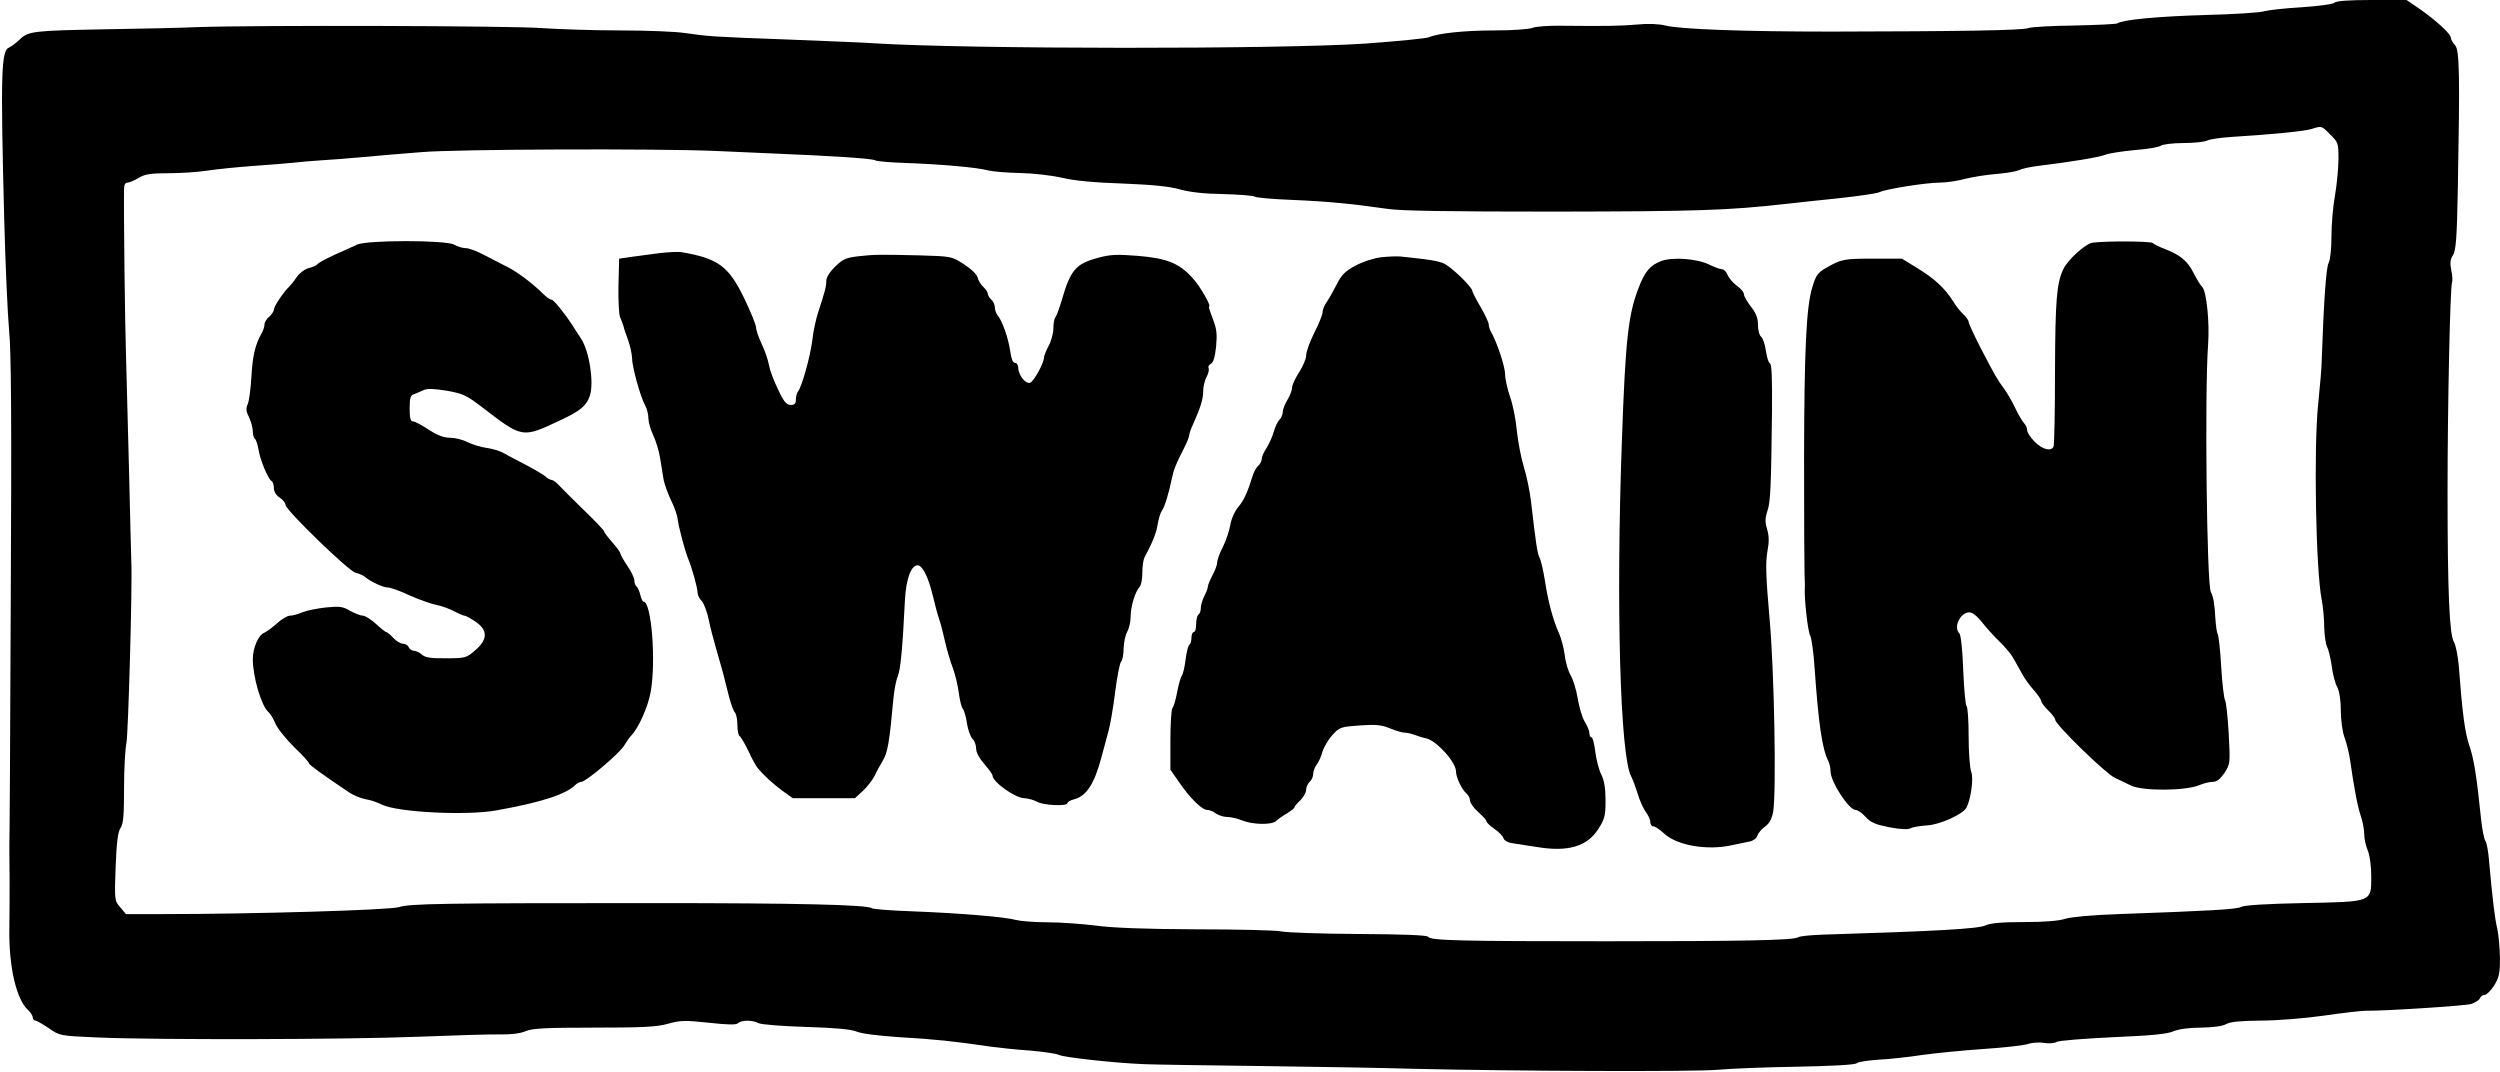
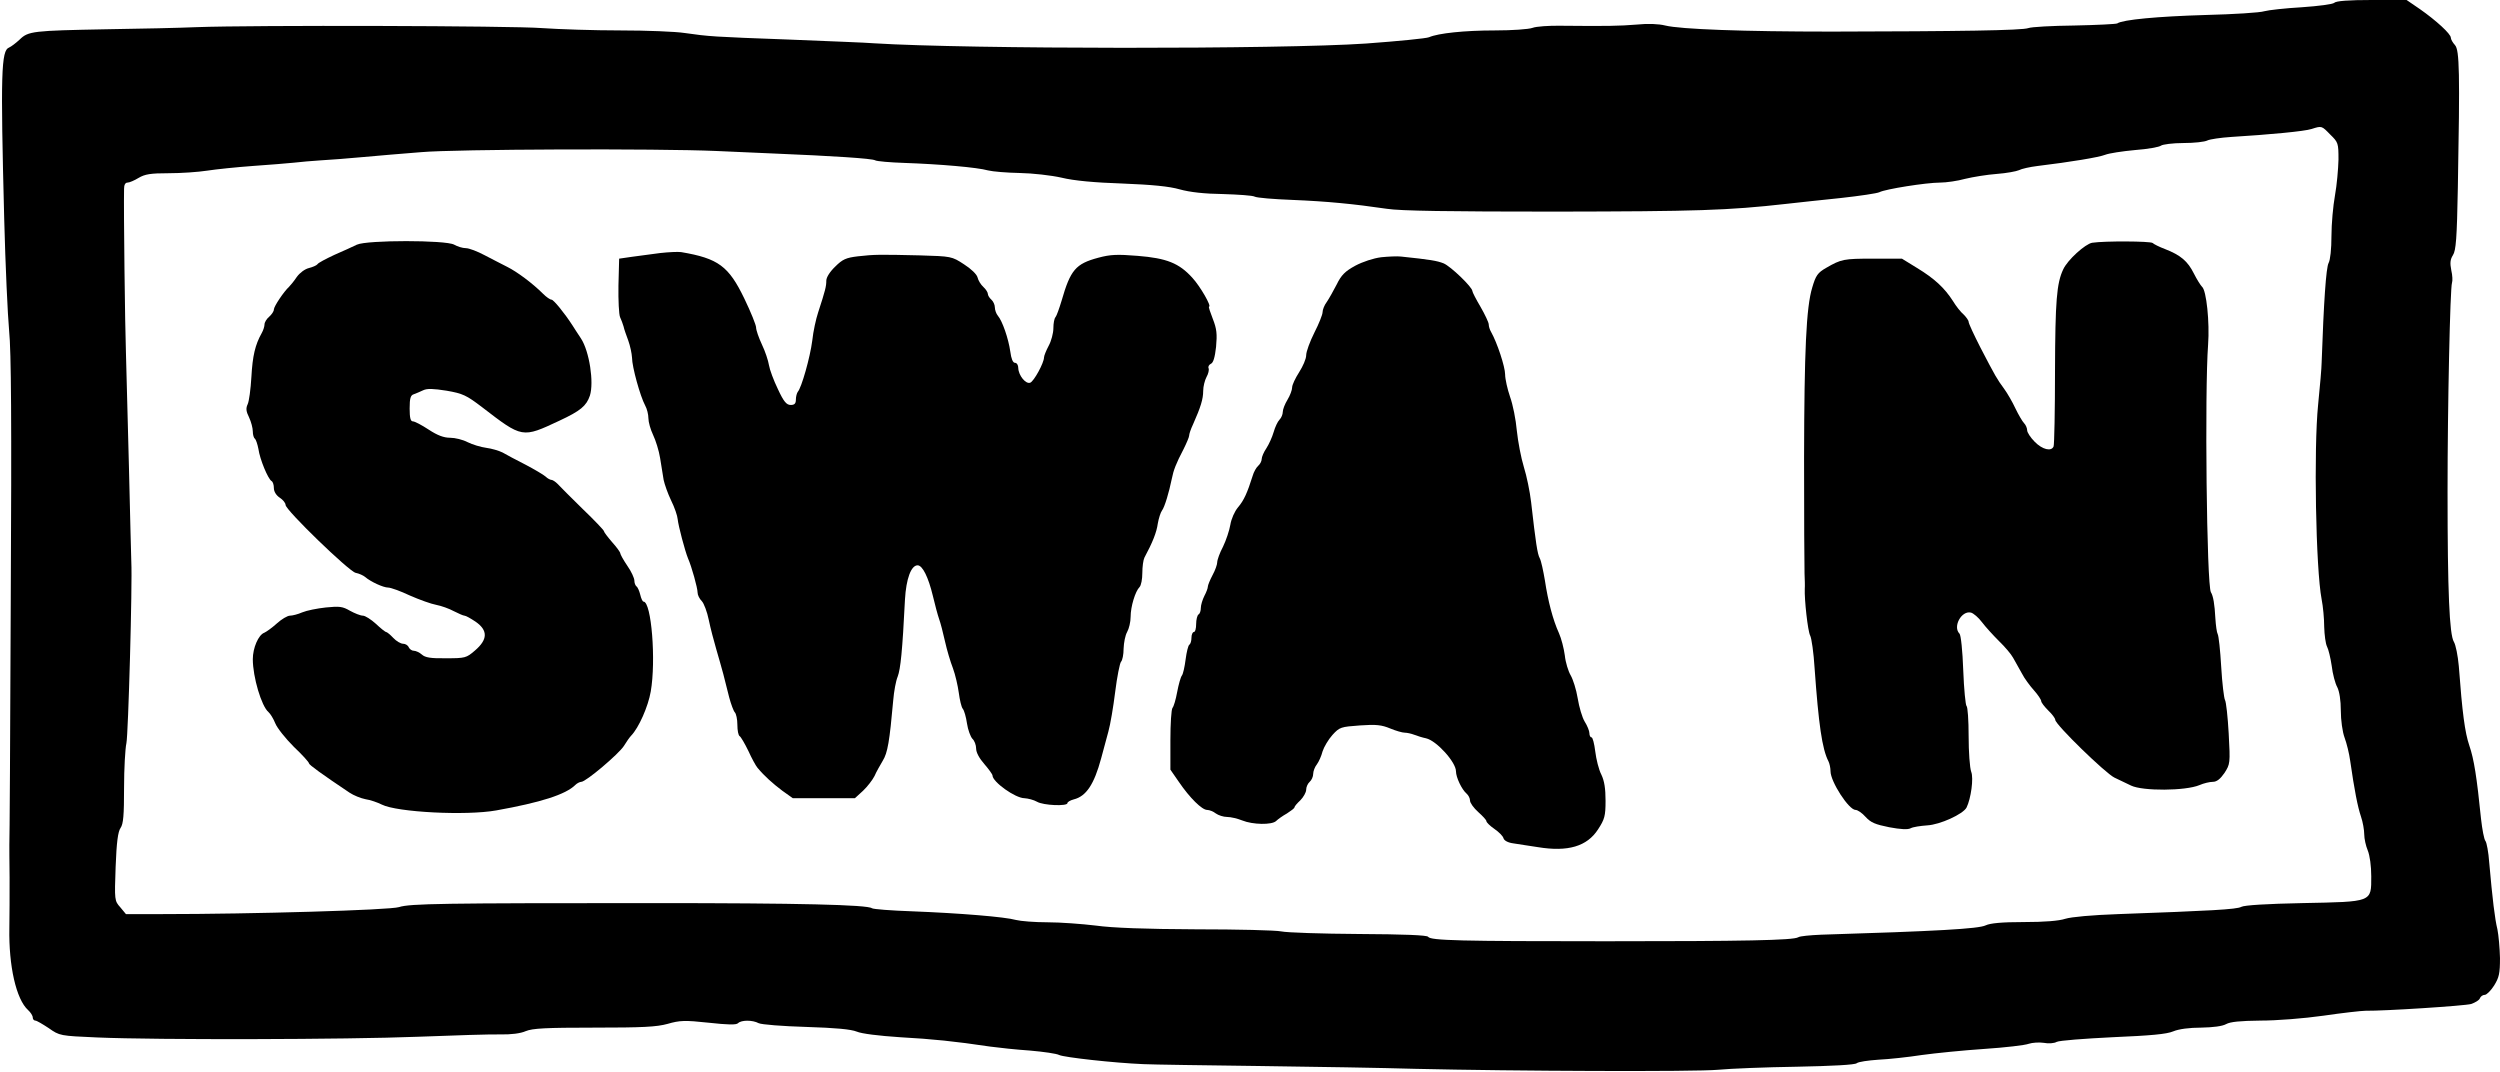
<svg xmlns="http://www.w3.org/2000/svg" preserveAspectRatio="xMidYMid meet" viewBox="0 0 1068 458" height="458pt" width="1068pt" version="1.0">
  <g stroke="none" fill="#000000" transform="translate(0,458) scale(0.1,-0.1)">
    <path d="M9972 4568 c-6 -6 -66 -14 -139 -19 -70 -4 -142 -12 -160 -17 -18 -6 -130 -13 -250 -16 -205 -6 -355 -20 -378 -36 -5 -3 -88 -7 -183 -9 -95 -1 -184 -6 -197 -11 -25 -10 -301 -14 -840 -15 -376 0 -647 10 -711 26 -28 7 -74 9 -122 4 -75 -6 -127 -7 -322 -5 -52 1 -108 -3 -123 -9 -16 -6 -88 -11 -160 -11 -131 0 -243 -12 -282 -29 -11 -5 -132 -17 -270 -27 -364 -25 -1701 -24 -2100 1 -33 3 -197 9 -365 16 -327 12 -339 13 -445 28 -38 6 -162 11 -275 11 -113 0 -263 5 -335 10 -129 10 -1234 13 -1475 4 -69 -3 -242 -7 -385 -9 -315 -6 -334 -8 -371 -44 -16 -15 -36 -30 -45 -34 -34 -12 -37 -109 -21 -732 5 -198 15 -413 21 -478 9 -87 11 -385 7 -1150 -2 -567 -5 -1039 -6 -1047 0 -8 0 -71 1 -140 0 -69 0 -165 -1 -215 -3 -161 29 -304 80 -350 11 -10 20 -24 20 -32 0 -7 5 -13 11 -13 6 0 31 -15 57 -32 47 -33 48 -33 207 -40 257 -11 1066 -9 1370 3 154 6 313 11 352 10 45 -1 87 4 109 14 29 12 86 15 292 15 207 0 267 3 314 16 52 15 73 16 175 5 83 -9 118 -10 126 -2 14 14 62 14 88 0 12 -6 102 -13 202 -16 128 -4 192 -10 217 -20 21 -9 94 -18 185 -24 141 -8 231 -17 385 -40 36 -5 112 -13 170 -17 58 -5 114 -13 125 -19 21 -10 235 -34 360 -39 39 -2 261 -5 495 -8 234 -3 533 -8 665 -12 423 -10 1197 -13 1295 -4 52 5 204 11 337 13 149 3 248 8 255 15 7 6 49 12 93 15 44 2 127 11 185 20 58 8 178 20 267 26 90 6 175 16 190 22 15 5 44 7 64 4 20 -4 45 -2 55 4 11 6 118 14 239 20 163 7 231 13 259 25 24 10 69 16 120 16 51 1 90 6 106 15 18 10 60 14 146 15 69 0 186 9 270 21 82 12 163 21 179 21 82 -1 424 21 452 29 17 6 34 16 37 24 3 8 12 15 21 15 8 0 26 18 40 40 21 34 25 51 25 117 -1 43 -6 98 -11 123 -11 44 -21 128 -35 285 -3 44 -11 86 -16 92 -6 7 -14 50 -19 95 -18 178 -30 255 -50 313 -19 56 -30 139 -45 340 -4 44 -13 90 -21 103 -19 31 -27 213 -27 642 0 369 11 870 19 892 3 8 2 32 -3 53 -6 31 -5 46 7 65 13 20 17 71 21 290 9 491 7 585 -12 607 -10 11 -18 25 -18 32 0 16 -62 73 -132 122 l-57 39 -148 0 c-99 0 -153 -4 -161 -12z m-17 -563 c34 -33 35 -37 35 -107 -1 -40 -7 -109 -15 -153 -8 -44 -15 -122 -15 -173 0 -56 -5 -102 -12 -115 -11 -19 -21 -168 -30 -427 0 -19 -7 -100 -15 -179 -19 -186 -10 -701 15 -831 6 -30 11 -83 11 -118 1 -35 6 -72 12 -84 6 -11 15 -48 20 -82 4 -35 15 -76 24 -92 9 -18 15 -56 15 -100 0 -40 7 -91 16 -115 9 -24 20 -69 24 -99 18 -125 32 -197 46 -238 8 -23 14 -58 14 -76 0 -19 7 -50 15 -69 9 -22 15 -67 15 -111 0 -111 6 -108 -293 -114 -153 -3 -249 -9 -262 -16 -19 -11 -133 -17 -525 -31 -113 -4 -201 -12 -227 -20 -27 -9 -89 -14 -177 -14 -96 0 -144 -5 -163 -14 -30 -15 -211 -25 -703 -40 -47 -2 -91 -6 -98 -11 -21 -13 -232 -17 -822 -17 -623 0 -749 3 -759 19 -4 7 -104 11 -296 12 -160 1 -308 6 -331 11 -23 5 -187 9 -364 9 -216 1 -358 6 -429 16 -58 7 -151 14 -206 14 -55 0 -116 5 -135 10 -45 13 -239 29 -445 37 -88 3 -164 9 -170 13 -19 15 -313 22 -935 22 -899 0 -1039 -2 -1085 -17 -39 -13 -630 -30 -1013 -30 l-154 0 -24 29 c-25 28 -25 30 -20 173 4 106 10 150 21 166 12 17 15 54 15 172 0 82 5 168 10 190 8 35 26 683 21 775 -1 19 -5 199 -10 400 -5 201 -11 424 -13 495 -4 110 -10 610 -8 698 0 17 5 27 15 27 8 0 29 9 47 20 27 16 51 20 128 20 52 0 127 5 165 11 39 6 126 15 195 20 69 5 148 11 175 14 28 3 79 8 115 10 36 2 117 8 180 14 63 6 175 15 249 21 146 13 1009 16 1261 5 85 -4 198 -9 250 -11 242 -10 418 -21 429 -29 7 -4 63 -9 125 -11 147 -5 312 -19 357 -32 20 -5 81 -10 135 -11 55 -1 135 -10 179 -20 53 -13 141 -21 260 -25 126 -5 200 -12 245 -25 43 -12 106 -19 185 -20 65 -2 126 -6 135 -11 9 -5 81 -11 161 -14 147 -6 261 -17 404 -38 57 -9 265 -12 720 -12 602 1 737 5 985 33 47 5 152 17 233 25 82 9 156 20 166 25 24 13 200 41 259 41 26 0 75 7 107 16 33 8 94 18 135 21 41 3 84 11 95 16 11 6 47 14 80 18 140 17 262 37 289 48 15 6 72 15 127 20 54 4 104 13 111 19 7 5 50 11 96 11 46 0 91 5 102 11 10 5 56 12 102 15 163 10 313 24 343 34 44 14 43 14 80 -24z" />
    <path d="M1525 3535 c-16 -8 -60 -28 -97 -44 -36 -17 -69 -34 -72 -40 -4 -5 -20 -12 -36 -16 -17 -4 -39 -20 -52 -38 -12 -18 -27 -36 -33 -42 -22 -20 -65 -84 -65 -97 0 -8 -9 -21 -20 -31 -11 -9 -20 -24 -20 -33 0 -8 -5 -25 -12 -37 -28 -50 -39 -97 -44 -187 -3 -52 -10 -105 -16 -117 -8 -17 -7 -30 6 -56 9 -19 16 -46 16 -60 0 -14 4 -28 9 -31 4 -3 11 -23 15 -44 6 -44 41 -128 56 -137 6 -3 10 -17 10 -30 0 -15 10 -31 25 -41 14 -9 25 -23 25 -31 0 -22 270 -283 299 -290 15 -3 33 -11 41 -18 25 -21 78 -45 98 -45 11 0 53 -15 93 -34 41 -18 91 -36 113 -40 21 -4 55 -16 75 -27 20 -10 40 -19 45 -19 6 0 27 -12 48 -26 53 -37 52 -76 -3 -123 -37 -32 -42 -33 -124 -33 -65 -1 -89 3 -103 16 -10 9 -26 16 -34 16 -9 0 -18 7 -22 15 -3 8 -14 15 -24 15 -10 0 -29 11 -42 25 -13 14 -27 25 -30 25 -4 0 -24 16 -44 35 -21 19 -46 35 -56 35 -10 0 -35 10 -55 21 -31 18 -44 20 -103 14 -37 -4 -82 -13 -101 -21 -18 -8 -42 -14 -52 -14 -11 0 -36 -15 -56 -33 -21 -19 -45 -36 -54 -40 -25 -9 -49 -65 -49 -113 0 -76 37 -201 67 -226 8 -7 21 -28 29 -48 8 -20 44 -65 79 -100 36 -34 65 -66 65 -71 0 -6 55 -46 173 -125 18 -12 48 -24 68 -28 21 -3 52 -14 70 -23 65 -33 361 -48 489 -25 190 34 297 68 338 109 7 7 19 13 25 13 20 0 160 119 182 153 11 18 25 38 31 44 33 34 73 125 84 189 23 131 3 384 -31 384 -4 0 -10 13 -14 30 -4 16 -11 32 -16 35 -5 4 -9 15 -9 25 0 10 -13 39 -30 63 -17 25 -30 49 -30 53 0 5 -16 27 -35 48 -19 22 -35 43 -35 47 0 4 -41 47 -91 95 -50 49 -98 97 -107 107 -9 9 -21 17 -26 17 -5 0 -17 6 -25 14 -9 8 -48 31 -86 51 -39 20 -83 43 -98 52 -16 8 -47 17 -70 20 -23 3 -59 14 -79 24 -21 11 -54 19 -75 19 -27 0 -54 10 -92 35 -29 19 -59 35 -67 35 -10 0 -14 14 -14 55 0 44 4 57 18 61 9 3 27 11 40 17 17 8 43 7 100 -2 69 -12 84 -19 151 -70 173 -133 171 -133 331 -58 90 42 115 63 130 107 18 56 -2 189 -38 244 -15 22 -31 48 -37 57 -33 51 -80 109 -89 109 -6 0 -22 11 -36 25 -45 45 -111 94 -153 115 -23 12 -67 34 -97 50 -30 16 -66 30 -80 30 -14 0 -36 7 -50 15 -36 20 -372 20 -415 0z" />
    <path d="M8938 3543 c-30 -5 -106 -74 -124 -114 -28 -59 -34 -135 -35 -433 0 -170 -3 -315 -6 -323 -9 -23 -48 -14 -81 20 -18 18 -32 40 -32 49 0 9 -6 23 -13 30 -7 7 -24 36 -37 63 -13 28 -35 66 -49 85 -30 41 -35 49 -101 176 -27 53 -50 102 -50 109 0 6 -10 20 -21 31 -12 10 -33 36 -46 58 -36 56 -79 96 -153 141 l-65 40 -125 0 c-123 0 -134 -2 -198 -39 -37 -21 -45 -33 -60 -84 -26 -85 -34 -271 -35 -727 0 -247 1 -470 2 -495 1 -25 2 -54 1 -65 -2 -46 13 -182 23 -200 6 -11 15 -74 19 -140 17 -238 32 -345 59 -397 5 -10 9 -29 9 -43 0 -44 78 -165 107 -165 9 0 28 -13 43 -30 22 -24 41 -32 101 -44 48 -9 80 -11 92 -4 9 5 41 10 70 12 55 3 153 48 168 76 19 38 31 126 20 153 -6 16 -11 84 -11 152 0 68 -4 126 -9 129 -4 3 -11 71 -14 152 -3 85 -10 151 -16 157 -30 30 9 100 49 90 11 -3 32 -21 47 -41 15 -20 48 -56 73 -81 25 -24 52 -56 60 -71 8 -15 25 -45 37 -66 11 -22 35 -54 52 -73 17 -19 31 -40 31 -46 0 -6 14 -24 30 -40 17 -16 30 -34 30 -40 0 -20 215 -229 253 -247 21 -10 52 -25 71 -34 50 -24 232 -23 292 2 18 8 44 14 57 14 17 0 32 12 50 38 24 38 25 40 18 168 -4 72 -11 136 -16 144 -4 7 -12 71 -16 141 -4 71 -11 134 -15 140 -4 7 -8 37 -10 68 -3 59 -9 95 -19 111 -18 29 -27 860 -12 1058 7 94 -7 232 -26 247 -6 6 -22 31 -35 57 -26 52 -56 78 -123 104 -24 9 -48 21 -53 26 -10 8 -205 9 -258 1z" />
    <path d="M2820 3499 c-36 -5 -90 -12 -120 -16 l-55 -8 -3 -115 c-1 -63 2 -124 7 -135 5 -11 12 -29 15 -40 2 -11 12 -38 20 -60 8 -22 15 -55 16 -73 0 -39 35 -165 56 -204 8 -14 14 -39 14 -55 0 -16 9 -48 20 -71 11 -23 25 -67 30 -99 5 -32 12 -74 15 -93 4 -19 18 -59 32 -88 15 -30 27 -66 28 -80 3 -29 31 -135 44 -167 16 -36 41 -127 41 -146 0 -11 8 -27 18 -37 9 -9 23 -46 30 -81 7 -34 22 -91 32 -125 10 -33 23 -81 30 -106 6 -25 17 -69 25 -99 8 -30 19 -59 24 -64 6 -6 11 -30 11 -53 0 -24 4 -46 10 -49 5 -3 22 -32 37 -63 14 -31 32 -64 39 -72 30 -36 65 -67 106 -98 l45 -32 132 0 133 0 35 32 c19 18 41 47 49 63 7 17 24 46 35 65 21 34 29 81 45 260 3 36 11 81 19 100 12 32 20 108 31 329 5 88 26 146 54 146 21 0 46 -51 65 -130 9 -38 21 -83 27 -100 6 -16 17 -59 25 -95 8 -36 23 -87 34 -115 10 -27 21 -75 25 -105 4 -30 11 -61 17 -68 6 -7 14 -35 18 -63 4 -27 15 -56 23 -65 9 -8 16 -27 16 -42 0 -17 14 -42 35 -66 19 -22 35 -44 35 -49 0 -27 97 -97 137 -97 15 -1 39 -7 53 -15 27 -16 130 -20 130 -6 0 5 12 12 27 16 53 13 87 64 117 175 10 36 24 88 31 115 8 28 21 104 29 169 8 65 20 124 25 129 6 6 11 31 11 56 1 26 7 57 15 71 8 14 15 43 15 65 0 44 20 109 38 127 7 7 12 34 12 60 0 27 4 56 9 66 35 65 52 108 57 145 4 23 12 48 18 56 11 14 30 77 42 136 7 36 18 65 50 126 13 26 24 52 24 58 0 7 7 28 17 49 32 72 43 107 43 142 0 19 7 46 14 59 8 14 12 31 9 38 -3 7 2 15 10 19 10 4 17 27 22 72 5 55 3 77 -14 120 -11 28 -19 52 -16 52 12 0 -37 86 -71 123 -57 63 -110 84 -234 94 -87 7 -116 6 -168 -8 -97 -26 -119 -52 -157 -184 -10 -33 -21 -64 -26 -70 -5 -5 -9 -26 -9 -47 0 -21 -9 -55 -20 -75 -11 -21 -20 -43 -20 -50 0 -23 -43 -102 -59 -108 -19 -7 -50 31 -51 63 0 12 -6 22 -14 22 -9 0 -16 17 -20 48 -8 56 -34 131 -53 153 -7 8 -13 25 -13 36 0 11 -7 26 -15 33 -8 7 -15 18 -15 25 0 6 -9 20 -19 29 -11 10 -22 28 -25 41 -3 13 -28 37 -58 56 -52 34 -54 34 -188 38 -175 4 -194 4 -265 -4 -51 -6 -66 -13 -97 -44 -23 -22 -38 -46 -38 -60 0 -24 -4 -41 -35 -136 -9 -27 -21 -81 -25 -120 -9 -71 -46 -202 -62 -219 -4 -6 -8 -20 -8 -33 0 -17 -6 -23 -22 -23 -18 0 -30 14 -55 68 -18 37 -35 83 -38 102 -3 19 -16 59 -30 88 -14 30 -25 62 -25 73 0 10 -22 65 -50 123 -67 139 -111 172 -270 199 -14 2 -54 0 -90 -4z" />
    <path d="M5900 3481 c-32 -4 -78 -19 -110 -36 -44 -24 -60 -40 -80 -81 -14 -27 -33 -61 -42 -74 -10 -13 -18 -33 -18 -44 0 -10 -16 -50 -35 -87 -19 -38 -35 -81 -35 -97 0 -15 -14 -47 -30 -72 -16 -25 -30 -54 -30 -65 0 -11 -9 -35 -20 -53 -11 -18 -20 -41 -20 -52 0 -10 -6 -25 -14 -33 -8 -8 -19 -32 -25 -53 -6 -21 -20 -52 -31 -69 -11 -16 -20 -37 -20 -46 0 -9 -7 -22 -15 -29 -8 -7 -19 -26 -24 -44 -22 -70 -37 -104 -62 -133 -15 -18 -29 -50 -33 -75 -4 -24 -18 -66 -31 -93 -14 -26 -25 -57 -25 -67 0 -10 -9 -35 -20 -55 -11 -21 -20 -43 -20 -49 0 -7 -7 -25 -15 -40 -8 -16 -15 -39 -15 -51 0 -12 -4 -25 -10 -28 -5 -3 -10 -22 -10 -41 0 -19 -4 -34 -10 -34 -5 0 -10 -11 -10 -24 0 -14 -4 -27 -9 -30 -5 -3 -12 -32 -16 -63 -4 -32 -11 -63 -16 -69 -5 -6 -14 -38 -20 -70 -6 -33 -15 -63 -20 -68 -5 -6 -9 -67 -9 -137 l0 -127 36 -52 c47 -69 99 -120 121 -120 10 0 27 -7 37 -15 11 -8 33 -15 48 -15 16 0 45 -7 65 -15 44 -18 127 -20 145 -2 7 7 28 22 46 32 17 11 32 22 32 26 0 4 11 17 25 30 13 13 25 34 25 45 0 12 7 27 15 34 8 7 15 22 15 34 0 11 7 30 16 41 8 11 19 35 24 55 6 19 25 51 42 70 31 34 36 35 118 41 69 5 93 2 129 -13 24 -10 52 -18 62 -18 10 0 28 -4 41 -9 13 -5 35 -12 50 -15 45 -10 128 -102 128 -141 0 -26 25 -78 45 -95 8 -7 15 -20 15 -30 0 -10 16 -32 35 -49 19 -17 35 -34 35 -39 0 -5 15 -20 34 -33 19 -13 37 -31 39 -40 3 -10 19 -19 43 -22 22 -3 68 -11 104 -16 128 -21 210 3 257 76 28 43 32 57 32 122 0 52 -5 85 -18 112 -11 21 -22 66 -26 99 -4 33 -11 60 -16 60 -5 0 -9 8 -9 18 0 9 -9 32 -20 49 -11 18 -24 63 -30 100 -6 37 -20 81 -30 98 -10 17 -22 55 -25 85 -4 30 -15 73 -25 95 -26 57 -47 138 -60 225 -7 41 -16 84 -22 95 -10 18 -17 64 -37 240 -5 44 -19 112 -31 150 -12 39 -25 108 -30 155 -4 47 -17 112 -29 145 -11 32 -21 76 -21 95 0 33 -34 136 -60 182 -6 10 -10 24 -10 32 0 8 -16 42 -35 75 -19 32 -35 63 -35 68 -1 17 -92 105 -123 118 -28 11 -57 16 -182 29 -16 2 -55 0 -85 -3z" />
-     <path d="M7097 3465 c-47 -18 -70 -44 -97 -115 -44 -114 -56 -219 -71 -645 -26 -707 -8 -1358 40 -1443 7 -13 19 -47 28 -75 8 -28 24 -62 34 -76 10 -13 19 -32 19 -42 0 -11 6 -19 13 -19 7 0 26 -13 43 -28 55 -54 188 -77 296 -52 24 5 56 12 72 15 16 3 30 14 33 24 3 10 17 28 32 39 20 14 30 33 36 64 14 86 5 605 -16 832 -15 171 -17 232 -9 278 8 42 8 68 -1 97 -9 30 -9 47 1 77 14 40 16 101 20 429 1 135 -1 200 -9 203 -6 2 -13 26 -17 53 -4 27 -13 54 -20 60 -8 6 -14 29 -14 51 0 29 -8 50 -30 78 -16 21 -30 45 -30 53 0 9 -14 25 -31 37 -17 13 -34 33 -39 46 -5 13 -16 24 -24 24 -9 0 -32 9 -53 19 -51 26 -157 34 -206 16z" />
  </g>
</svg>